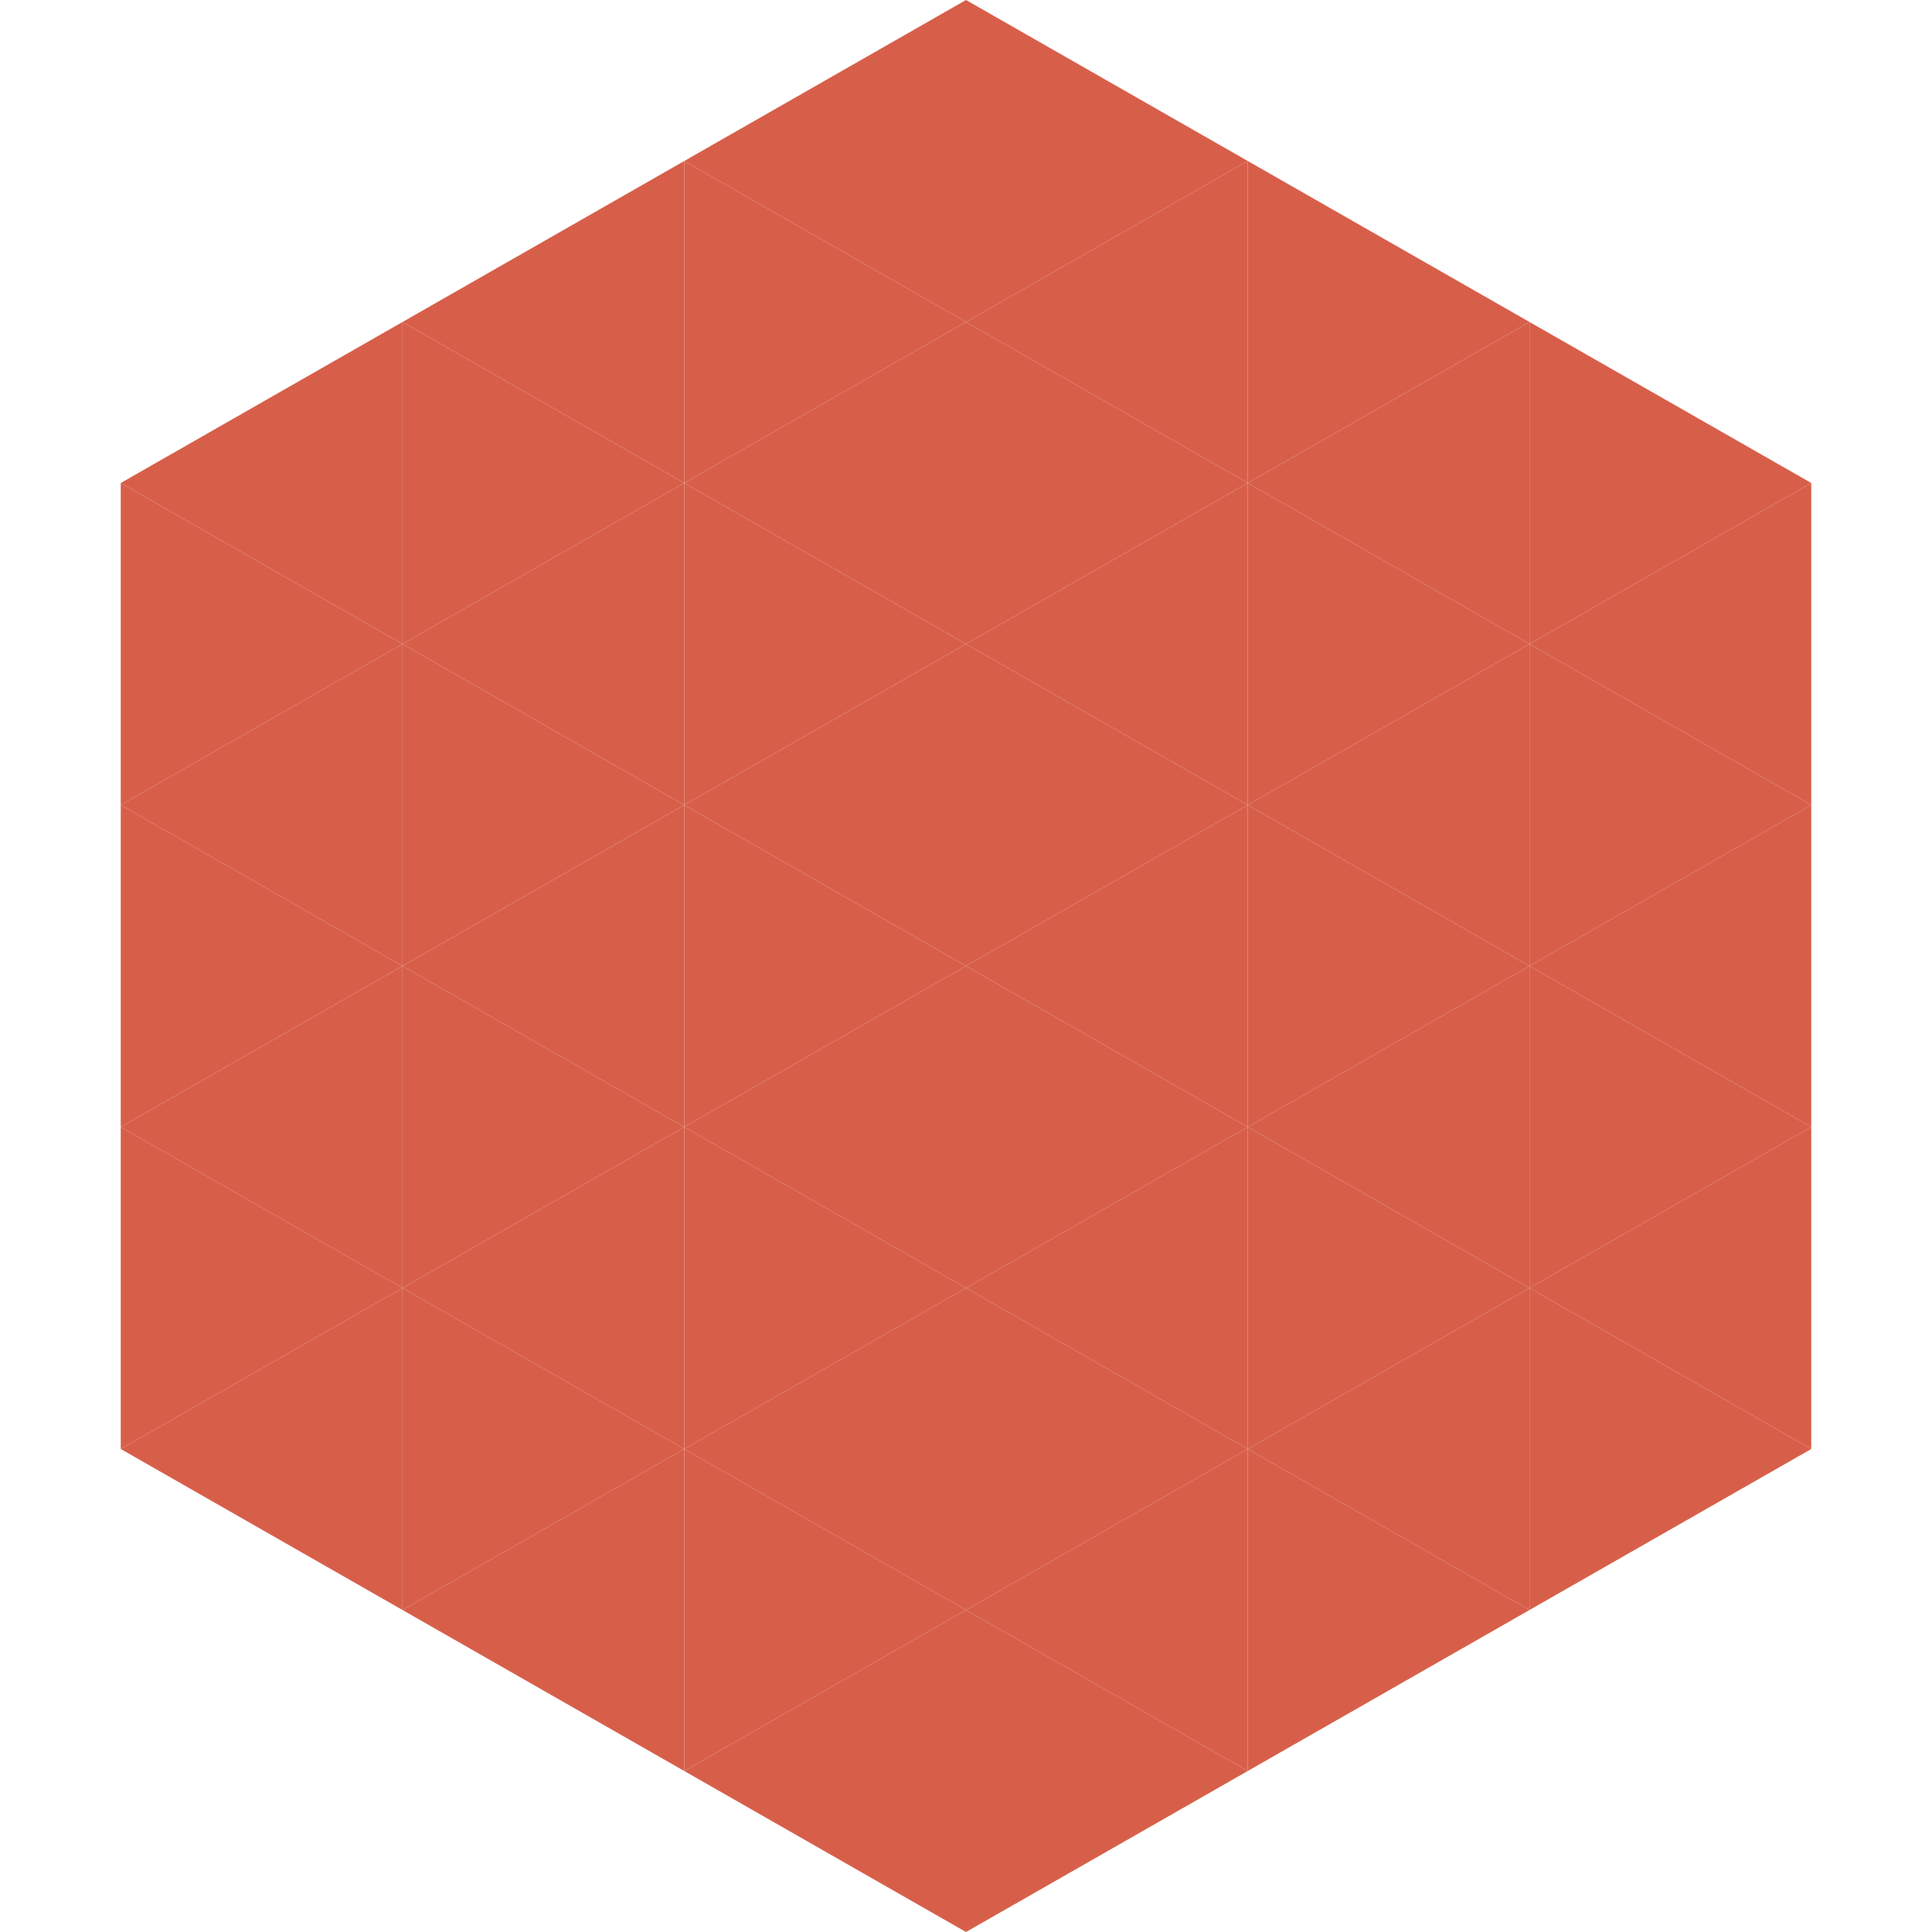
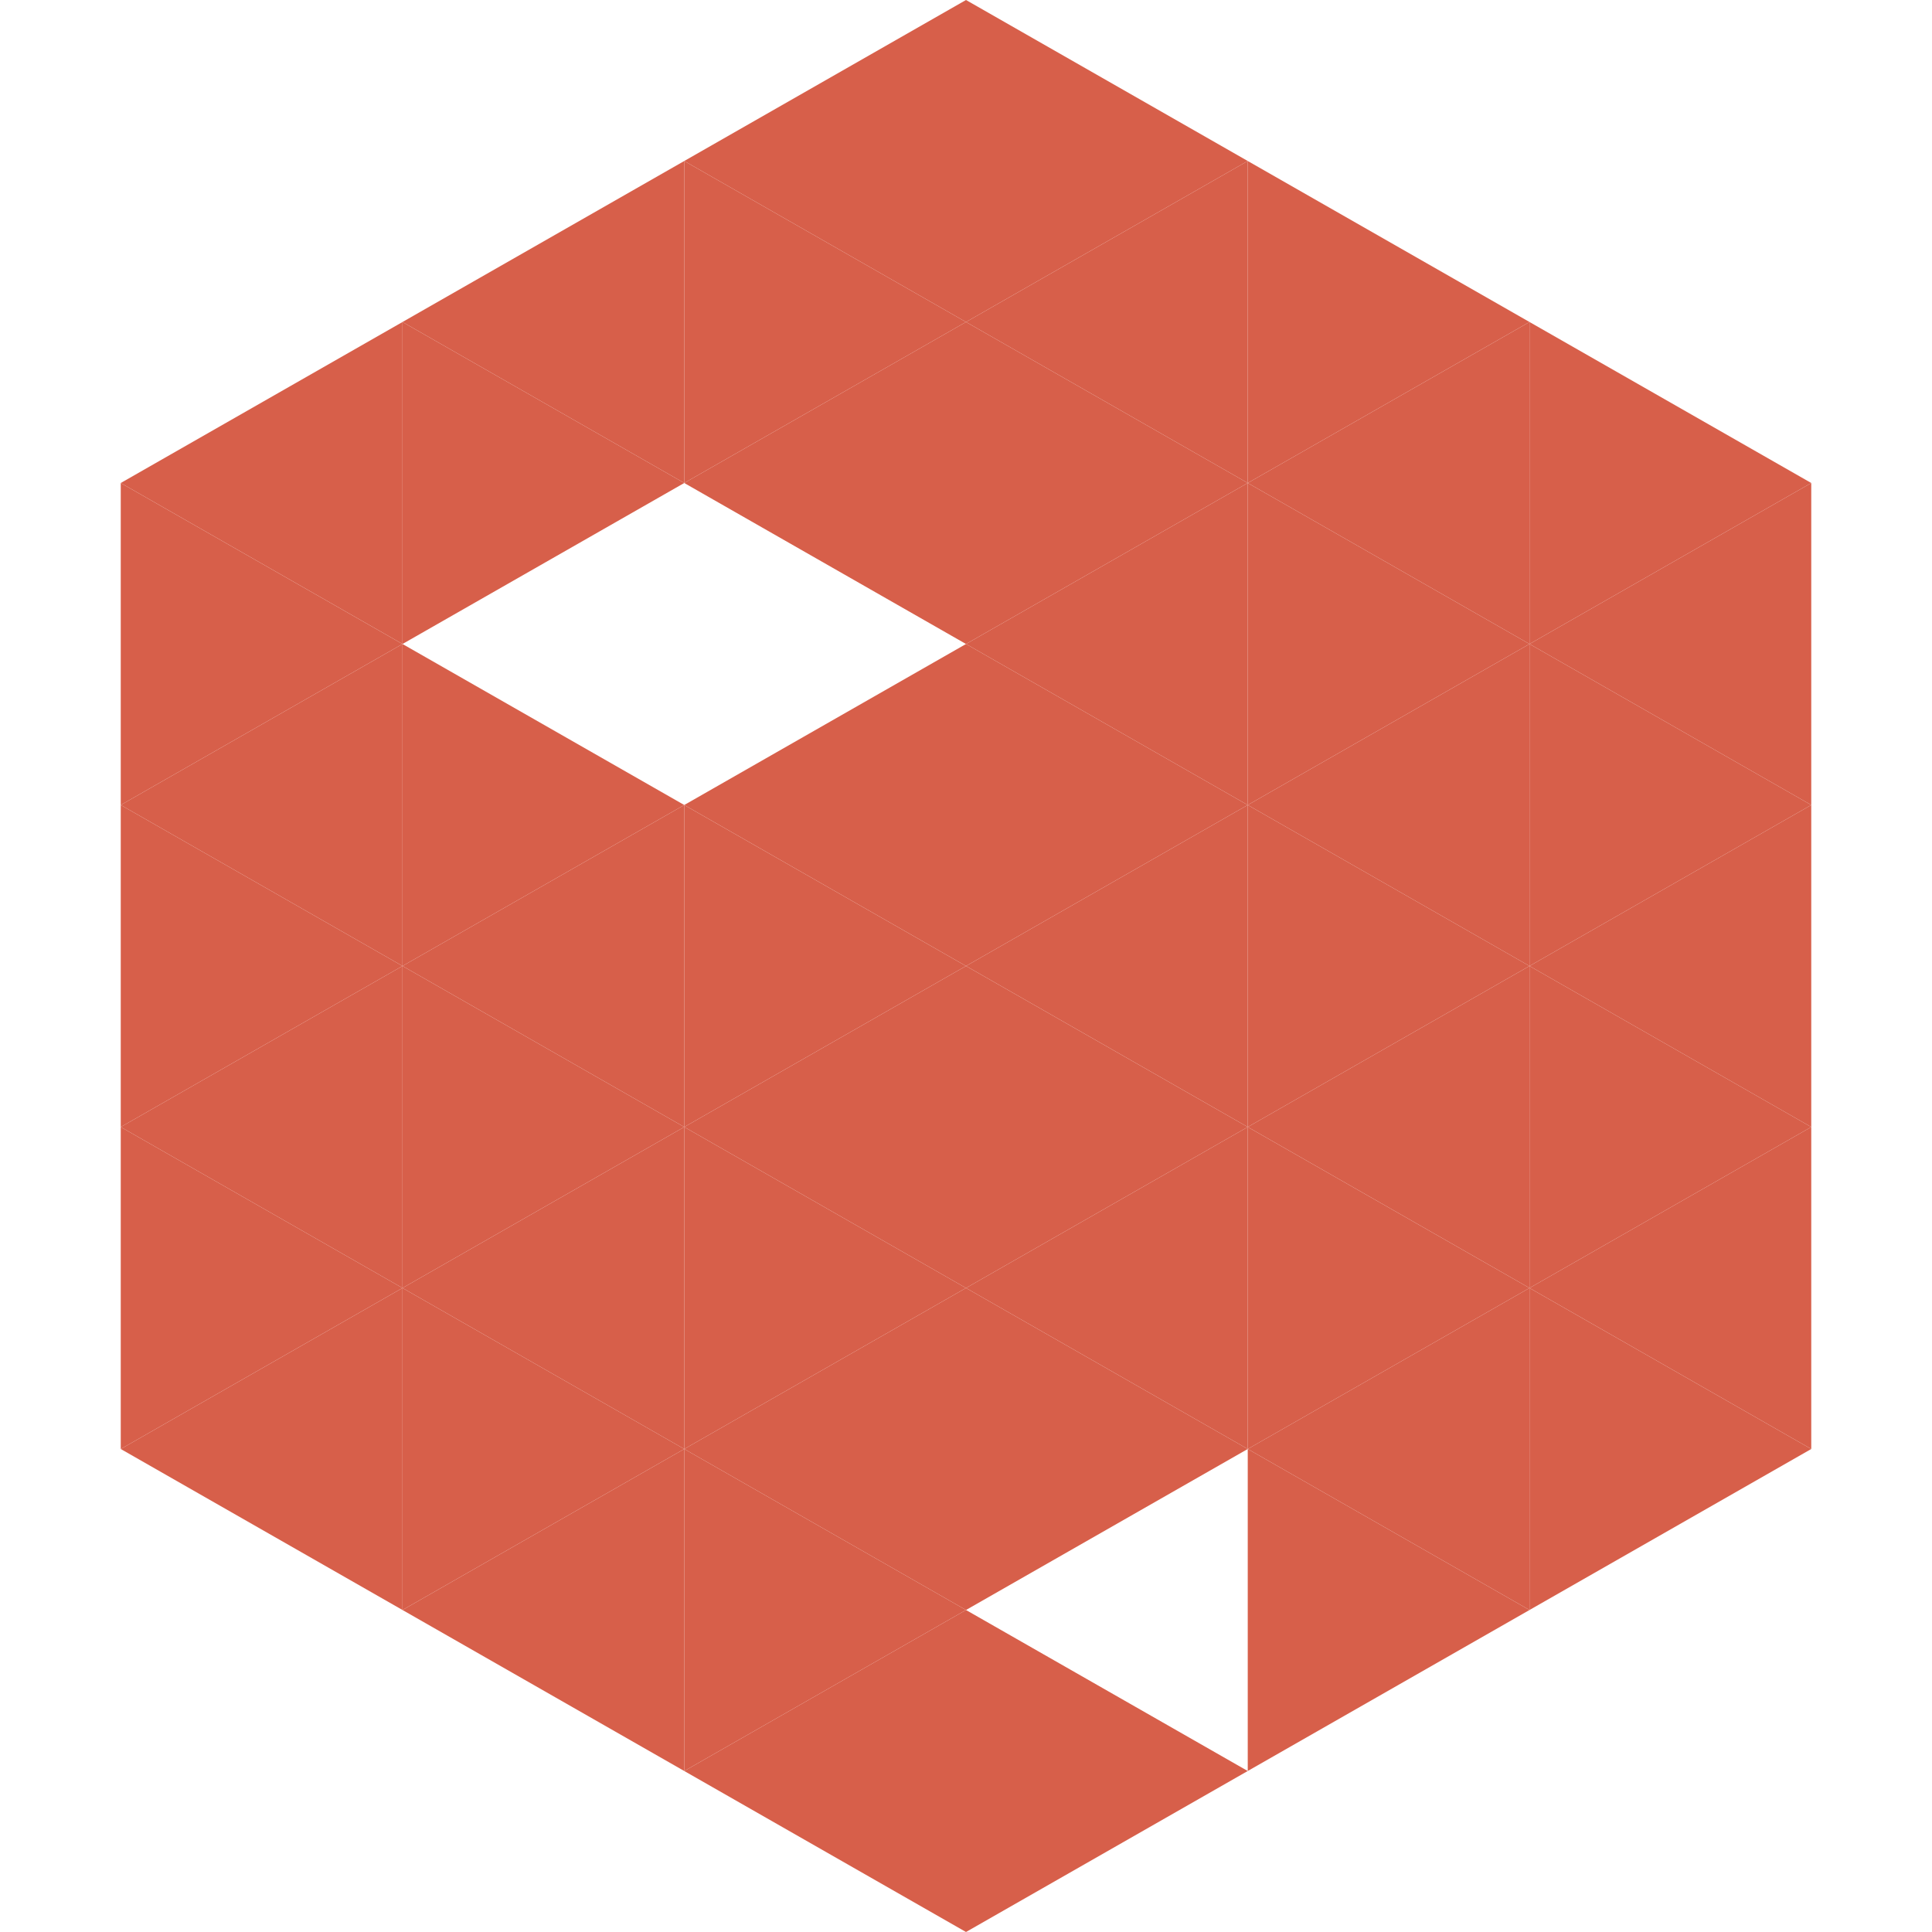
<svg xmlns="http://www.w3.org/2000/svg" width="240" height="240">
  <polygon points="50,40 15,60 50,80" style="fill:rgb(215,95,74)" />
  <polygon points="190,40 225,60 190,80" style="fill:rgb(215,95,74)" />
  <polygon points="15,60 50,80 15,100" style="fill:rgb(215,95,74)" />
  <polygon points="225,60 190,80 225,100" style="fill:rgb(215,95,74)" />
  <polygon points="50,80 15,100 50,120" style="fill:rgb(215,95,74)" />
  <polygon points="190,80 225,100 190,120" style="fill:rgb(215,95,74)" />
  <polygon points="15,100 50,120 15,140" style="fill:rgb(215,95,74)" />
  <polygon points="225,100 190,120 225,140" style="fill:rgb(215,95,74)" />
  <polygon points="50,120 15,140 50,160" style="fill:rgb(215,95,74)" />
  <polygon points="190,120 225,140 190,160" style="fill:rgb(215,95,74)" />
  <polygon points="15,140 50,160 15,180" style="fill:rgb(215,95,74)" />
  <polygon points="225,140 190,160 225,180" style="fill:rgb(215,95,74)" />
  <polygon points="50,160 15,180 50,200" style="fill:rgb(215,95,74)" />
  <polygon points="190,160 225,180 190,200" style="fill:rgb(215,95,74)" />
-   <polygon points="15,180 50,200 15,220" style="fill:rgb(255,255,255); fill-opacity:0" />
  <polygon points="225,180 190,200 225,220" style="fill:rgb(255,255,255); fill-opacity:0" />
  <polygon points="50,0 85,20 50,40" style="fill:rgb(255,255,255); fill-opacity:0" />
  <polygon points="190,0 155,20 190,40" style="fill:rgb(255,255,255); fill-opacity:0" />
  <polygon points="85,20 50,40 85,60" style="fill:rgb(215,95,74)" />
  <polygon points="155,20 190,40 155,60" style="fill:rgb(215,95,74)" />
  <polygon points="50,40 85,60 50,80" style="fill:rgb(215,95,74)" />
  <polygon points="190,40 155,60 190,80" style="fill:rgb(215,95,74)" />
-   <polygon points="85,60 50,80 85,100" style="fill:rgb(215,95,74)" />
  <polygon points="155,60 190,80 155,100" style="fill:rgb(215,95,74)" />
  <polygon points="50,80 85,100 50,120" style="fill:rgb(215,95,74)" />
  <polygon points="190,80 155,100 190,120" style="fill:rgb(215,95,74)" />
  <polygon points="85,100 50,120 85,140" style="fill:rgb(215,95,74)" />
  <polygon points="155,100 190,120 155,140" style="fill:rgb(215,95,74)" />
  <polygon points="50,120 85,140 50,160" style="fill:rgb(215,95,74)" />
  <polygon points="190,120 155,140 190,160" style="fill:rgb(215,95,74)" />
  <polygon points="85,140 50,160 85,180" style="fill:rgb(215,95,74)" />
  <polygon points="155,140 190,160 155,180" style="fill:rgb(215,95,74)" />
  <polygon points="50,160 85,180 50,200" style="fill:rgb(215,95,74)" />
  <polygon points="190,160 155,180 190,200" style="fill:rgb(215,95,74)" />
  <polygon points="85,180 50,200 85,220" style="fill:rgb(215,95,74)" />
  <polygon points="155,180 190,200 155,220" style="fill:rgb(215,95,74)" />
  <polygon points="120,0 85,20 120,40" style="fill:rgb(215,95,74)" />
  <polygon points="120,0 155,20 120,40" style="fill:rgb(215,95,74)" />
  <polygon points="85,20 120,40 85,60" style="fill:rgb(215,95,74)" />
  <polygon points="155,20 120,40 155,60" style="fill:rgb(215,95,74)" />
  <polygon points="120,40 85,60 120,80" style="fill:rgb(215,95,74)" />
  <polygon points="120,40 155,60 120,80" style="fill:rgb(215,95,74)" />
-   <polygon points="85,60 120,80 85,100" style="fill:rgb(215,95,74)" />
  <polygon points="155,60 120,80 155,100" style="fill:rgb(215,95,74)" />
  <polygon points="120,80 85,100 120,120" style="fill:rgb(215,95,74)" />
  <polygon points="120,80 155,100 120,120" style="fill:rgb(215,95,74)" />
  <polygon points="85,100 120,120 85,140" style="fill:rgb(215,95,74)" />
  <polygon points="155,100 120,120 155,140" style="fill:rgb(215,95,74)" />
  <polygon points="120,120 85,140 120,160" style="fill:rgb(215,95,74)" />
  <polygon points="120,120 155,140 120,160" style="fill:rgb(215,95,74)" />
  <polygon points="85,140 120,160 85,180" style="fill:rgb(215,95,74)" />
  <polygon points="155,140 120,160 155,180" style="fill:rgb(215,95,74)" />
  <polygon points="120,160 85,180 120,200" style="fill:rgb(215,95,74)" />
  <polygon points="120,160 155,180 120,200" style="fill:rgb(215,95,74)" />
  <polygon points="85,180 120,200 85,220" style="fill:rgb(215,95,74)" />
-   <polygon points="155,180 120,200 155,220" style="fill:rgb(215,95,74)" />
  <polygon points="120,200 85,220 120,240" style="fill:rgb(215,95,74)" />
  <polygon points="120,200 155,220 120,240" style="fill:rgb(215,95,74)" />
  <polygon points="85,220 120,240 85,260" style="fill:rgb(255,255,255); fill-opacity:0" />
  <polygon points="155,220 120,240 155,260" style="fill:rgb(255,255,255); fill-opacity:0" />
</svg>